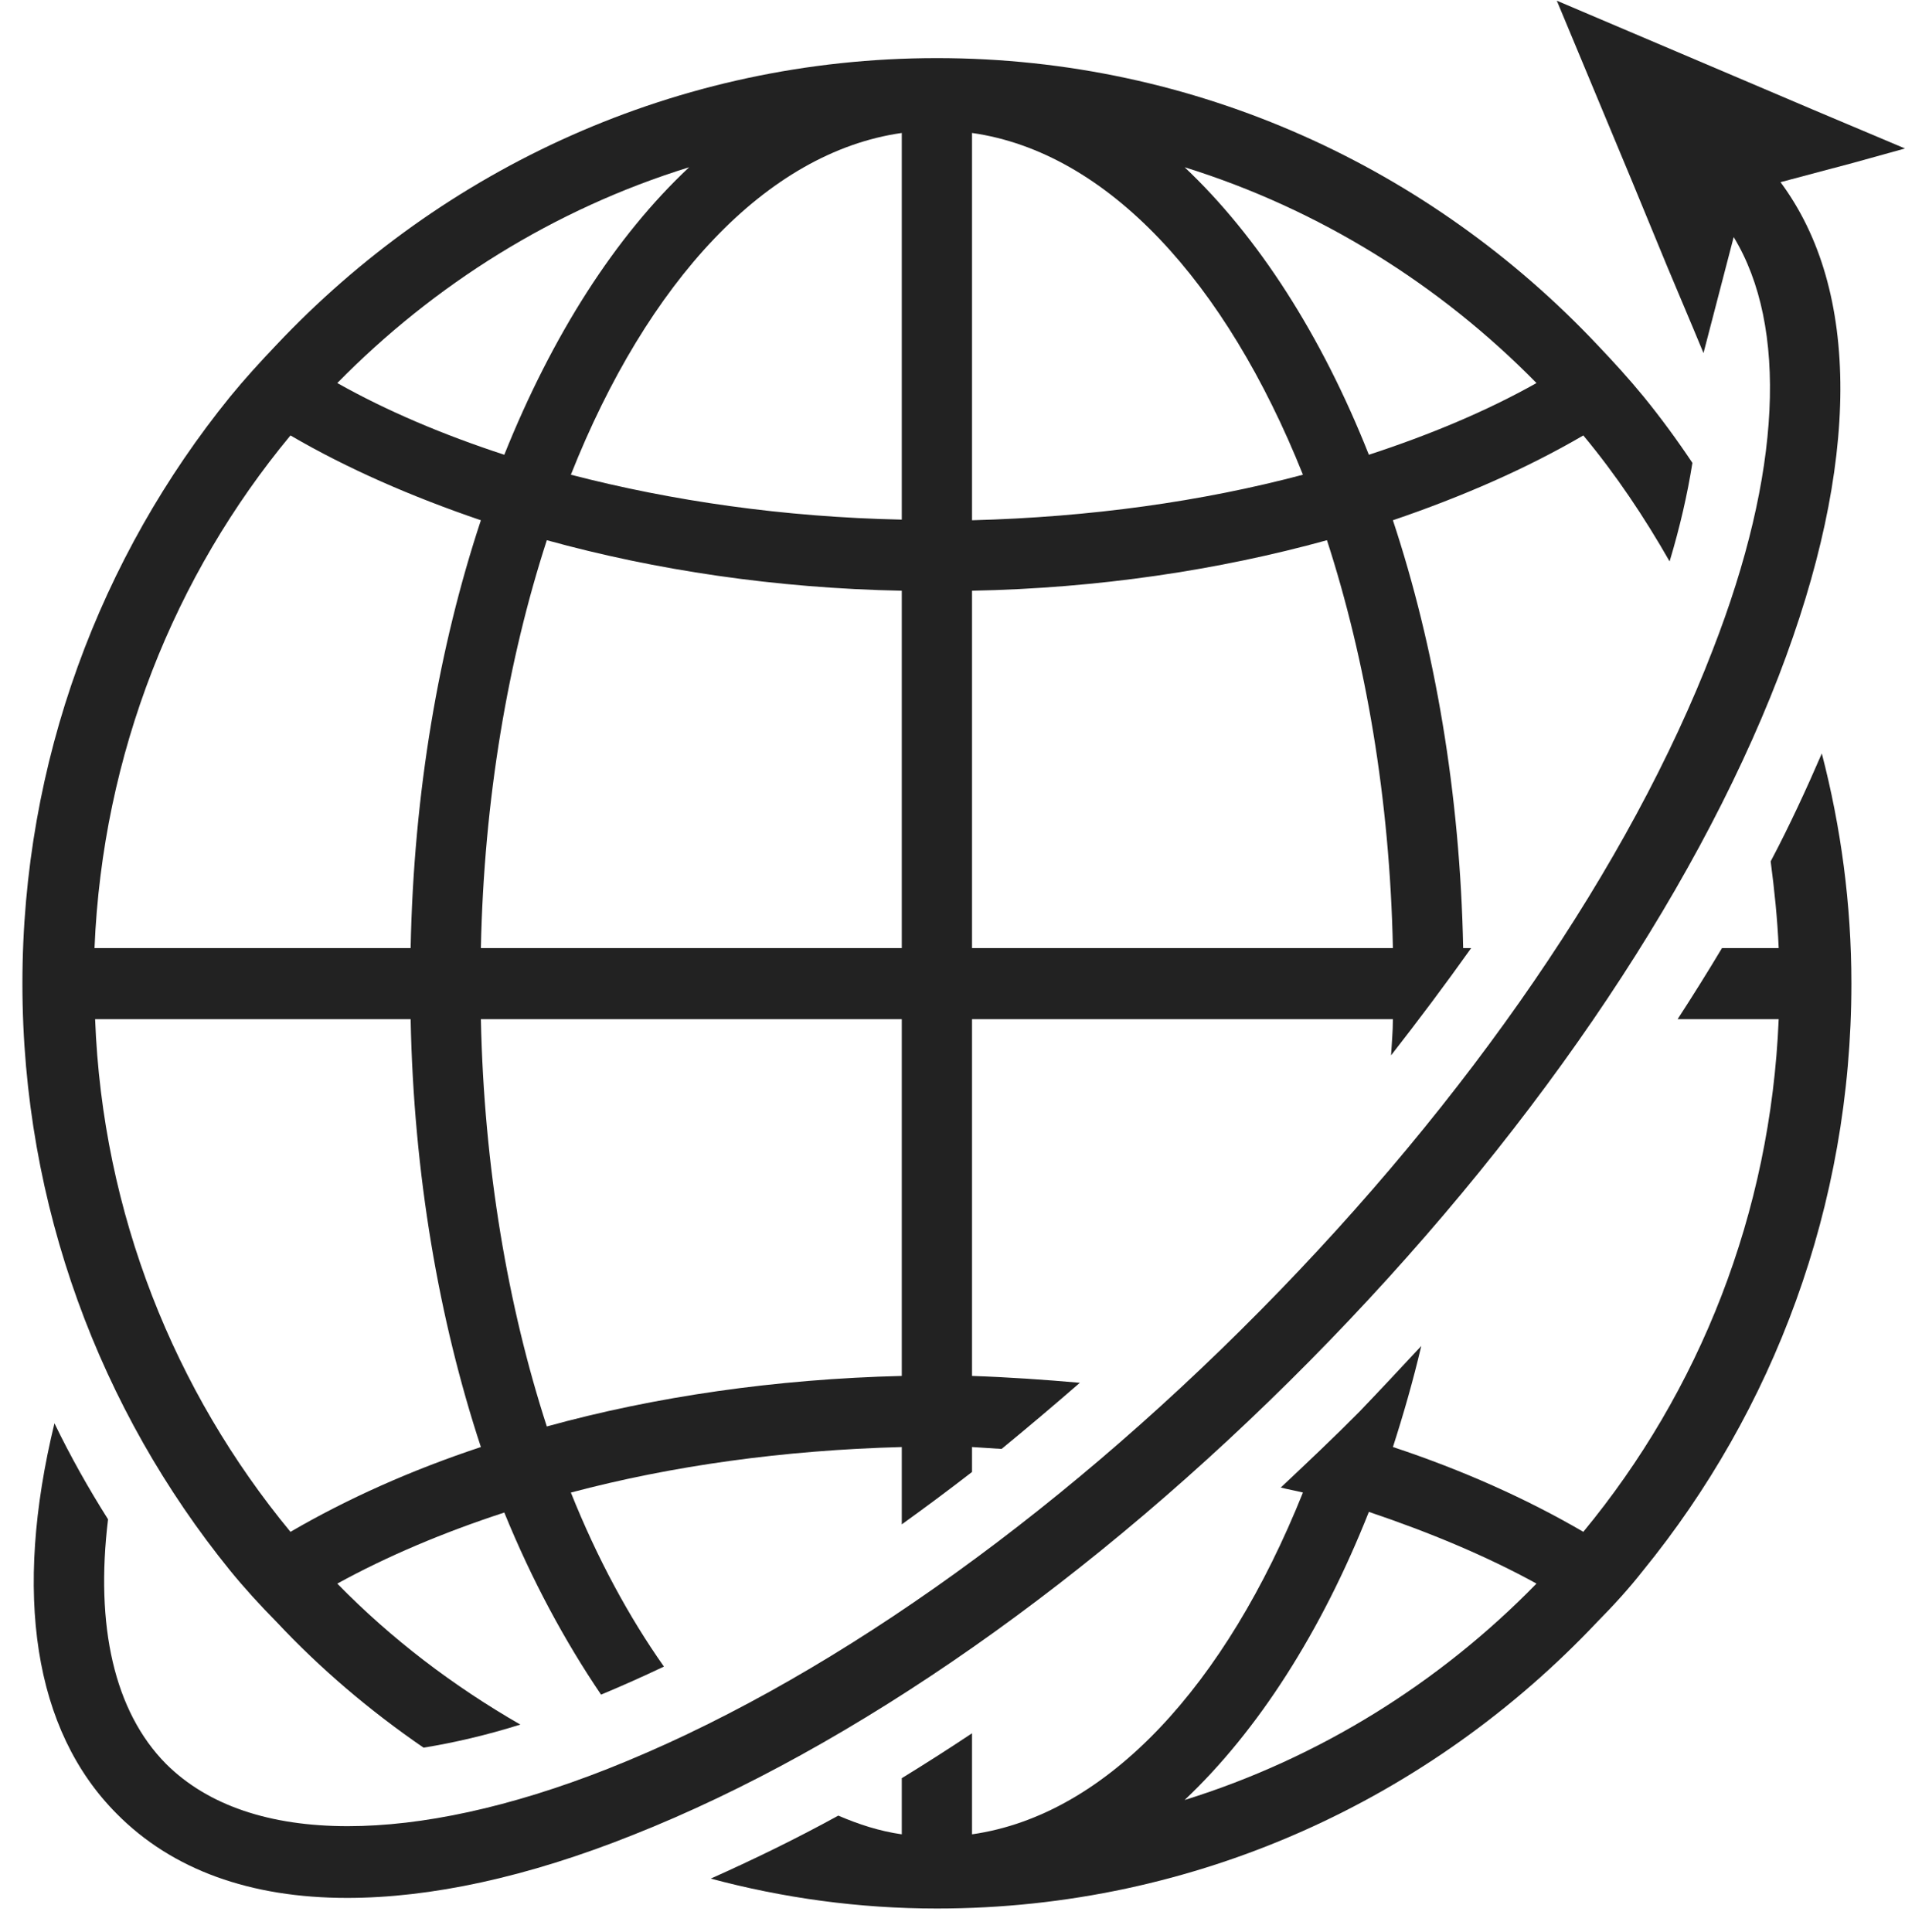
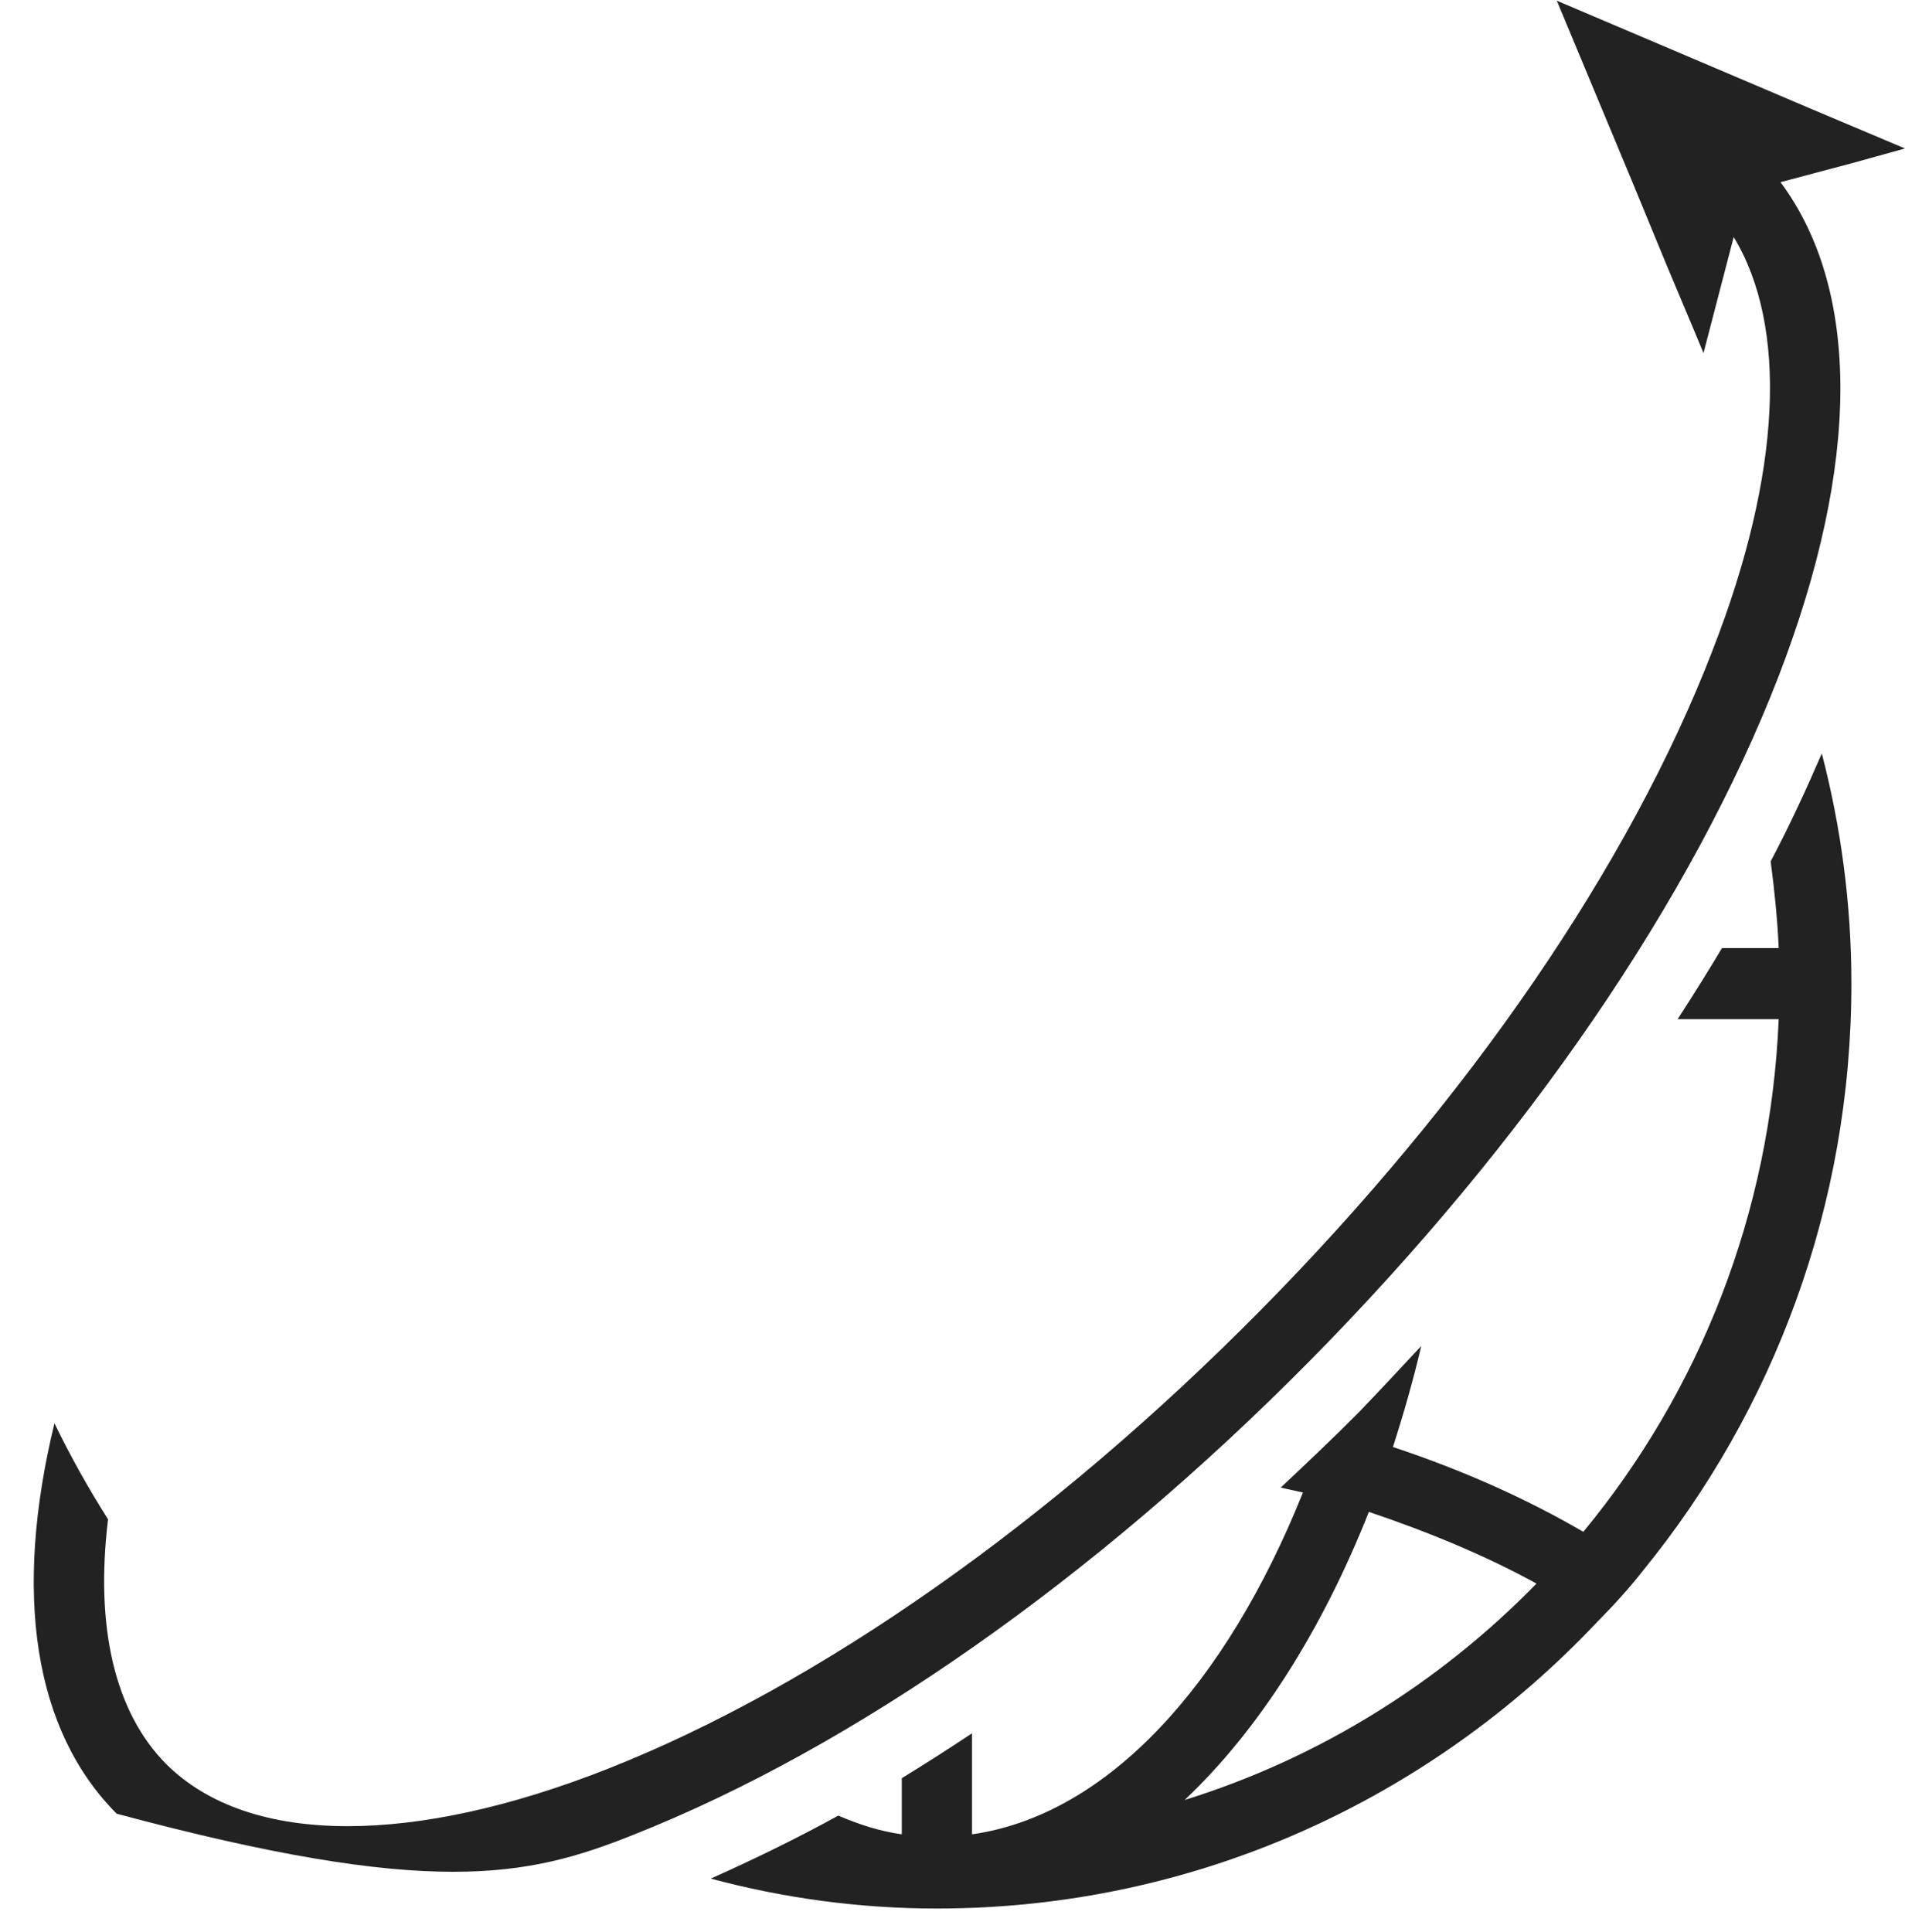
<svg xmlns="http://www.w3.org/2000/svg" width="72" height="73" viewBox="0 0 72 73" fill="none">
  <path d="M66.923 32.551C67.062 33.611 67.179 34.719 67.226 35.827H65.083C64.547 36.722 63.988 37.618 63.406 38.513H67.226C66.923 45.867 64.221 52.583 59.842 57.886C57.7 56.637 55.277 55.553 52.646 54.681C53.041 53.455 53.414 52.159 53.717 50.863C52.948 51.688 52.18 52.513 51.388 53.338C50.41 54.327 49.408 55.27 48.407 56.213C48.686 56.284 48.966 56.331 49.245 56.401C46.334 63.66 41.862 68.586 36.738 69.317V65.499C35.853 66.088 34.968 66.653 34.083 67.196V69.317C33.244 69.199 32.453 68.94 31.684 68.61C30.054 69.505 28.447 70.283 26.863 70.99C29.588 71.721 32.453 72.121 35.41 72.121C45.239 72.121 54.09 67.95 60.378 61.28C60.984 60.667 61.566 60.031 62.102 59.347C67.016 53.314 69.974 45.584 69.974 37.17C69.974 34.153 69.578 31.254 68.856 28.473C68.274 29.817 67.645 31.184 66.923 32.551ZM44.773 68.02C47.545 65.404 49.944 61.657 51.737 57.132C54.043 57.91 56.186 58.805 58.072 59.842C54.416 63.59 49.851 66.441 44.773 68.02Z" fill="#222222" />
-   <path d="M8.696 59.348C9.255 60.032 9.837 60.668 10.443 61.281C12.12 63.072 13.983 64.651 16.009 66.042C17.174 65.853 18.385 65.57 19.666 65.17C17.127 63.708 14.798 61.941 12.748 59.843C14.635 58.806 16.755 57.911 19.06 57.157C20.108 59.725 21.343 62.011 22.717 64.038C23.509 63.708 24.301 63.355 25.093 62.978C23.765 61.092 22.577 58.901 21.576 56.402C25.395 55.389 29.611 54.8 34.083 54.682V57.604C34.968 56.968 35.853 56.308 36.738 55.625V54.682C37.111 54.706 37.483 54.729 37.856 54.753C38.834 53.951 39.836 53.103 40.814 52.254C39.486 52.137 38.112 52.042 36.738 51.995V38.514H52.645C52.645 38.986 52.599 39.433 52.576 39.881C53.624 38.538 54.648 37.171 55.603 35.828H55.301C55.184 29.959 54.229 24.444 52.645 19.66C55.277 18.764 57.7 17.704 59.842 16.455C61.077 17.939 62.148 19.542 63.103 21.215C63.499 19.896 63.778 18.67 63.965 17.492C63.382 16.62 62.777 15.795 62.125 14.993C61.566 14.31 60.983 13.674 60.378 13.037C54.089 6.368 45.239 2.196 35.41 2.196C25.582 2.196 16.731 6.368 10.443 13.037C9.837 13.674 9.255 14.31 8.696 14.993C3.805 21.027 0.847 28.757 0.847 37.171C0.847 45.585 3.805 53.315 8.696 59.348ZM58.072 14.475C56.186 15.536 54.043 16.431 51.737 17.185C49.944 12.66 47.545 8.936 44.773 6.32C49.85 7.899 54.416 10.751 58.072 14.475ZM36.738 5.024C41.862 5.755 46.334 10.657 49.245 17.939C45.425 18.953 41.21 19.542 36.738 19.66V5.024ZM36.738 22.323C41.513 22.229 46.054 21.545 50.153 20.414C51.621 24.939 52.529 30.195 52.645 35.828H36.738V22.323ZM34.083 51.995C29.308 52.113 24.767 52.773 20.667 53.904C19.2 49.379 18.292 44.123 18.175 38.514H34.083V51.995ZM34.083 35.828H18.175C18.292 30.195 19.2 24.939 20.667 20.414C24.767 21.545 29.308 22.229 34.083 22.323V35.828ZM34.083 5.024V19.636C29.611 19.542 25.395 18.929 21.576 17.939C24.464 10.657 28.959 5.755 34.083 5.024ZM26.047 6.32C23.253 8.936 20.877 12.66 19.06 17.185C16.755 16.431 14.635 15.536 12.748 14.475C16.405 10.751 20.947 7.899 26.047 6.32ZM10.978 16.455C13.121 17.704 15.543 18.764 18.175 19.66C16.591 24.444 15.636 29.936 15.52 35.828H3.572C3.875 28.474 6.6 21.734 10.978 16.455ZM15.52 38.514C15.636 44.383 16.591 49.874 18.175 54.682C15.543 55.554 13.121 56.638 10.978 57.887C6.6 52.584 3.875 45.867 3.595 38.514H15.52Z" fill="#222222" />
-   <path d="M23.928 69.339C32.266 66.04 41.349 59.676 49.501 51.428C57.653 43.179 63.965 33.987 67.225 25.55C70.323 17.513 70.323 10.961 67.295 6.884L70.043 6.154L72 5.611L68.483 4.127L65.548 2.878L58.84 0.026L61.659 6.79L63.01 10.066L64.011 12.446L64.384 13.342L65.525 8.958C67.575 12.328 67.342 17.867 64.733 24.56C61.612 32.667 55.533 41.529 47.638 49.519C39.719 57.532 30.962 63.683 22.973 66.841C19.27 68.302 15.939 69.009 13.144 69.009C10.21 69.009 7.857 68.232 6.273 66.653C4.317 64.673 3.595 61.444 4.084 57.414C3.339 56.236 2.663 55.033 2.058 53.784C0.497 60.218 1.266 65.38 4.41 68.538C6.506 70.659 9.464 71.72 13.121 71.72C16.265 71.72 19.922 70.942 23.928 69.339Z" fill="#222222" />
+   <path d="M23.928 69.339C32.266 66.04 41.349 59.676 49.501 51.428C57.653 43.179 63.965 33.987 67.225 25.55C70.323 17.513 70.323 10.961 67.295 6.884L70.043 6.154L72 5.611L68.483 4.127L65.548 2.878L58.84 0.026L61.659 6.79L63.01 10.066L64.011 12.446L64.384 13.342L65.525 8.958C67.575 12.328 67.342 17.867 64.733 24.56C61.612 32.667 55.533 41.529 47.638 49.519C39.719 57.532 30.962 63.683 22.973 66.841C19.27 68.302 15.939 69.009 13.144 69.009C10.21 69.009 7.857 68.232 6.273 66.653C4.317 64.673 3.595 61.444 4.084 57.414C3.339 56.236 2.663 55.033 2.058 53.784C0.497 60.218 1.266 65.38 4.41 68.538C16.265 71.72 19.922 70.942 23.928 69.339Z" fill="#222222" />
</svg>